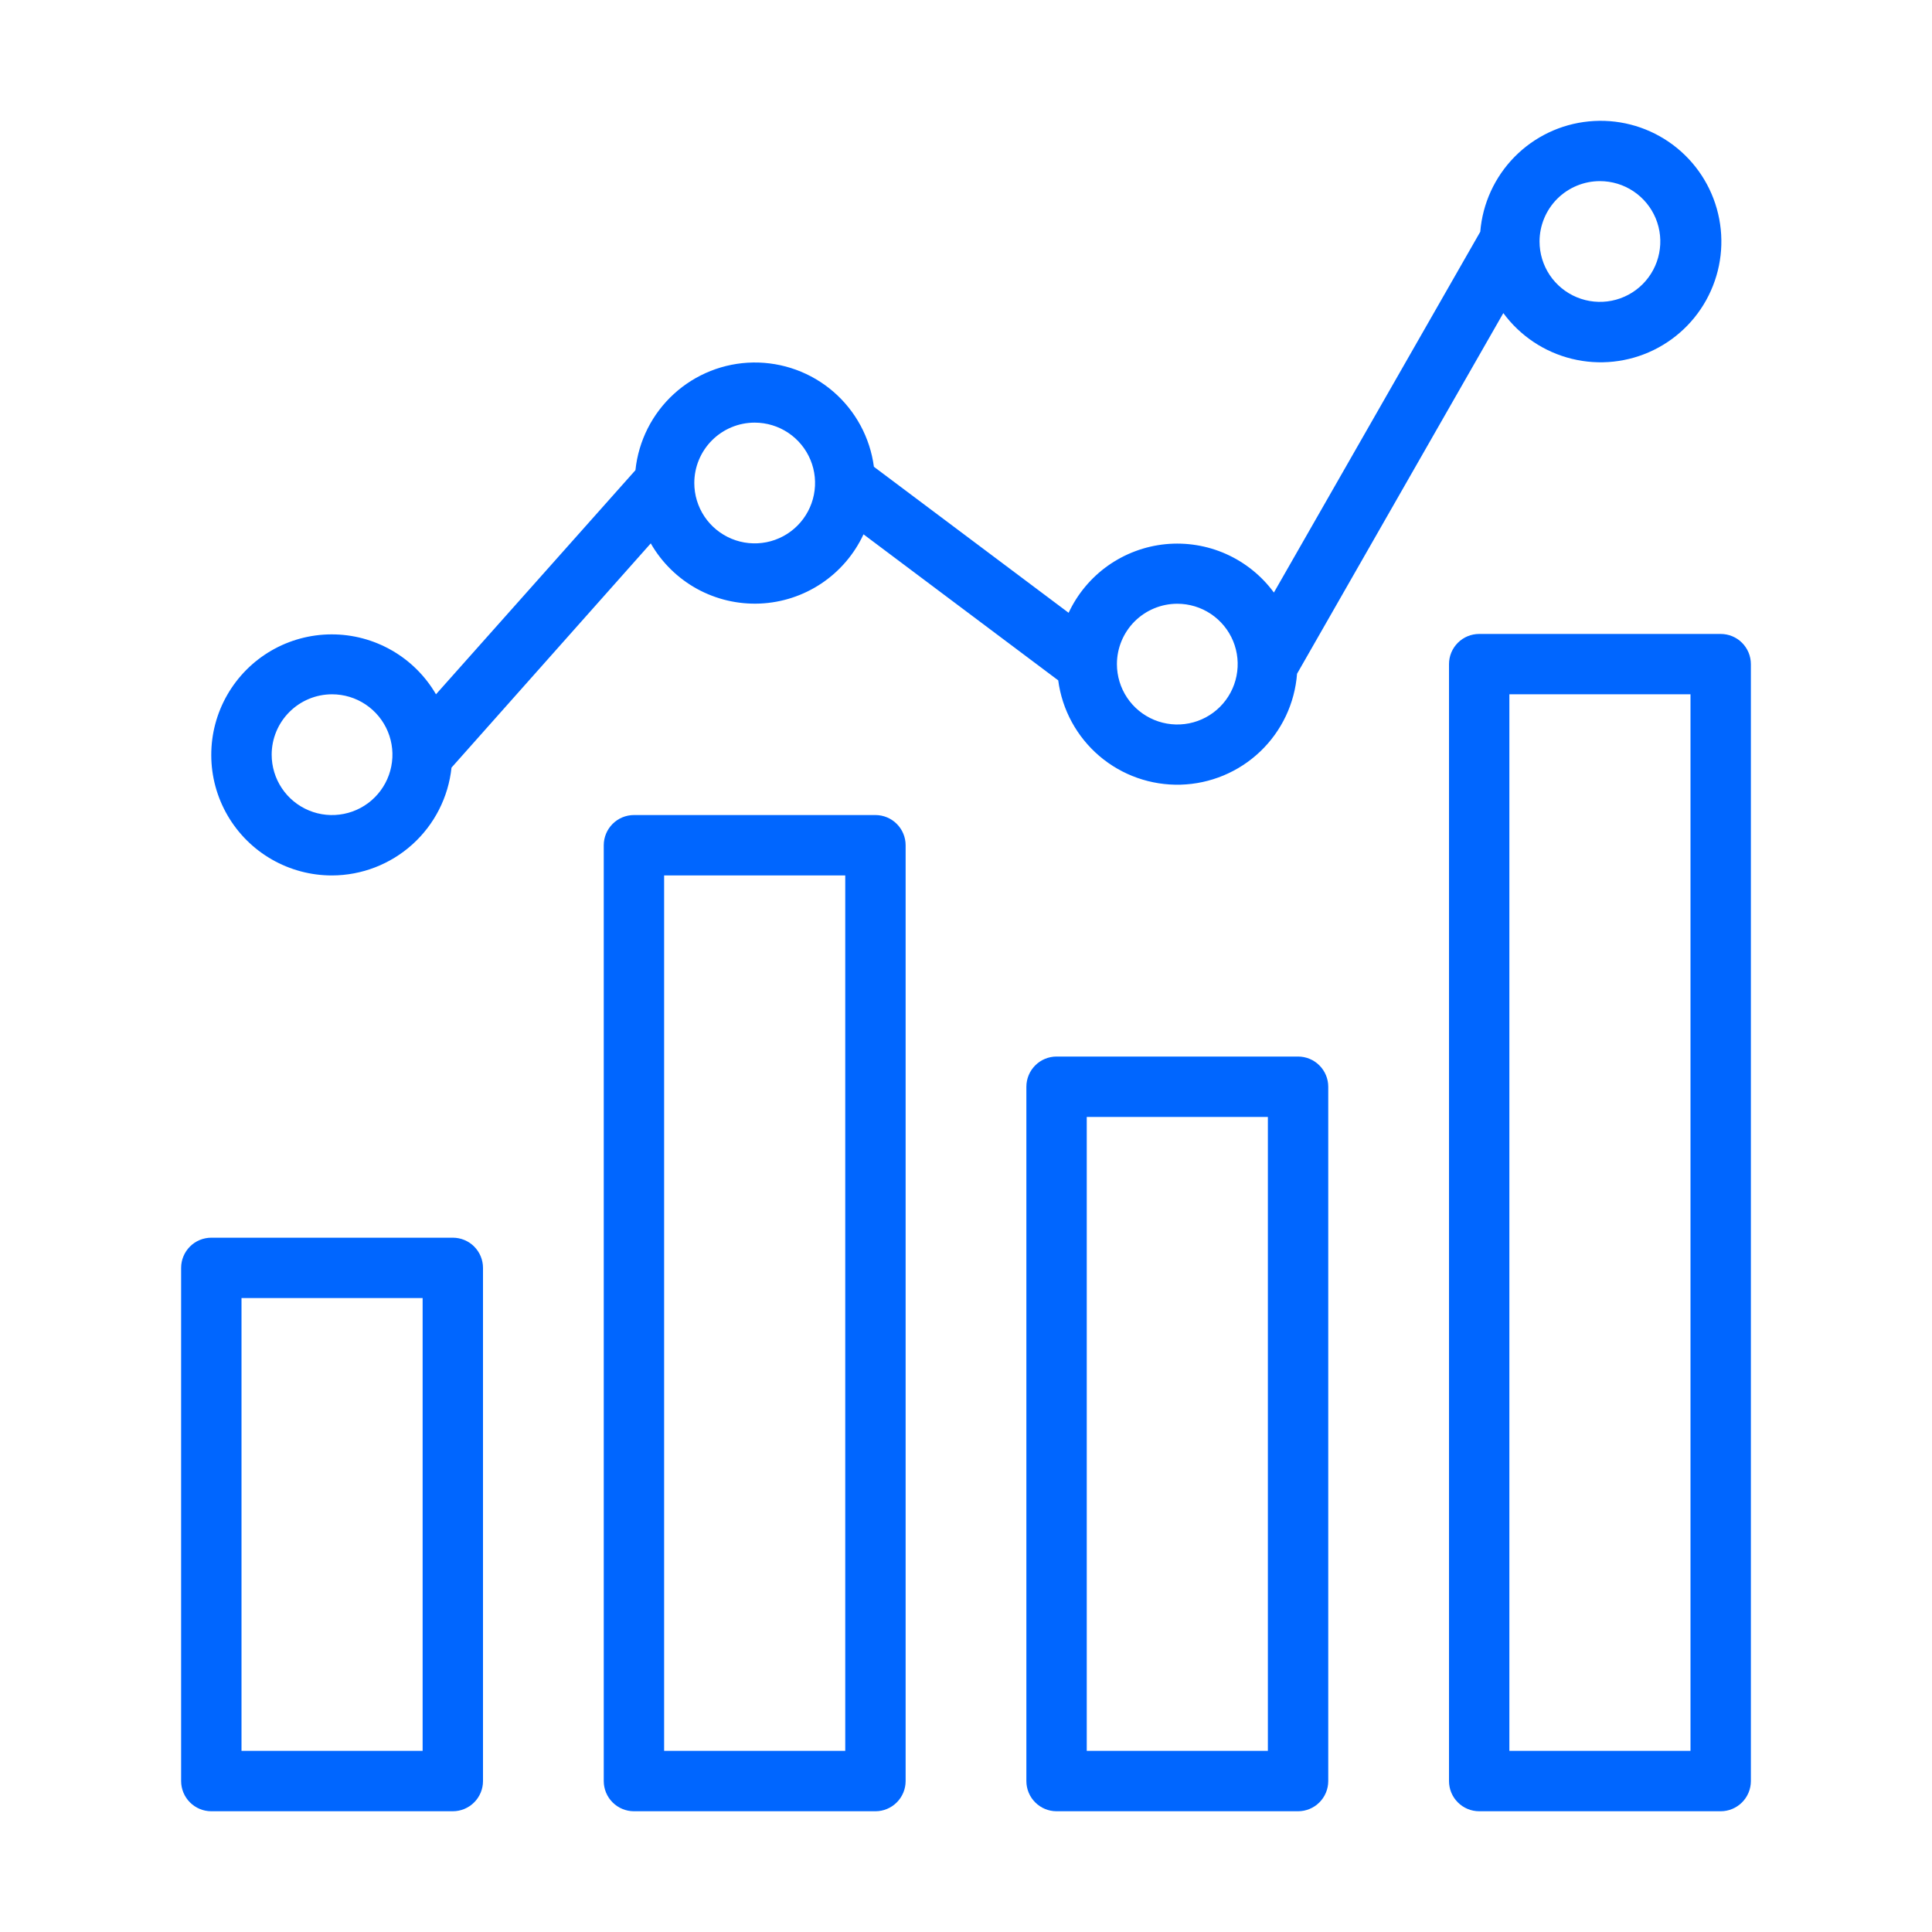
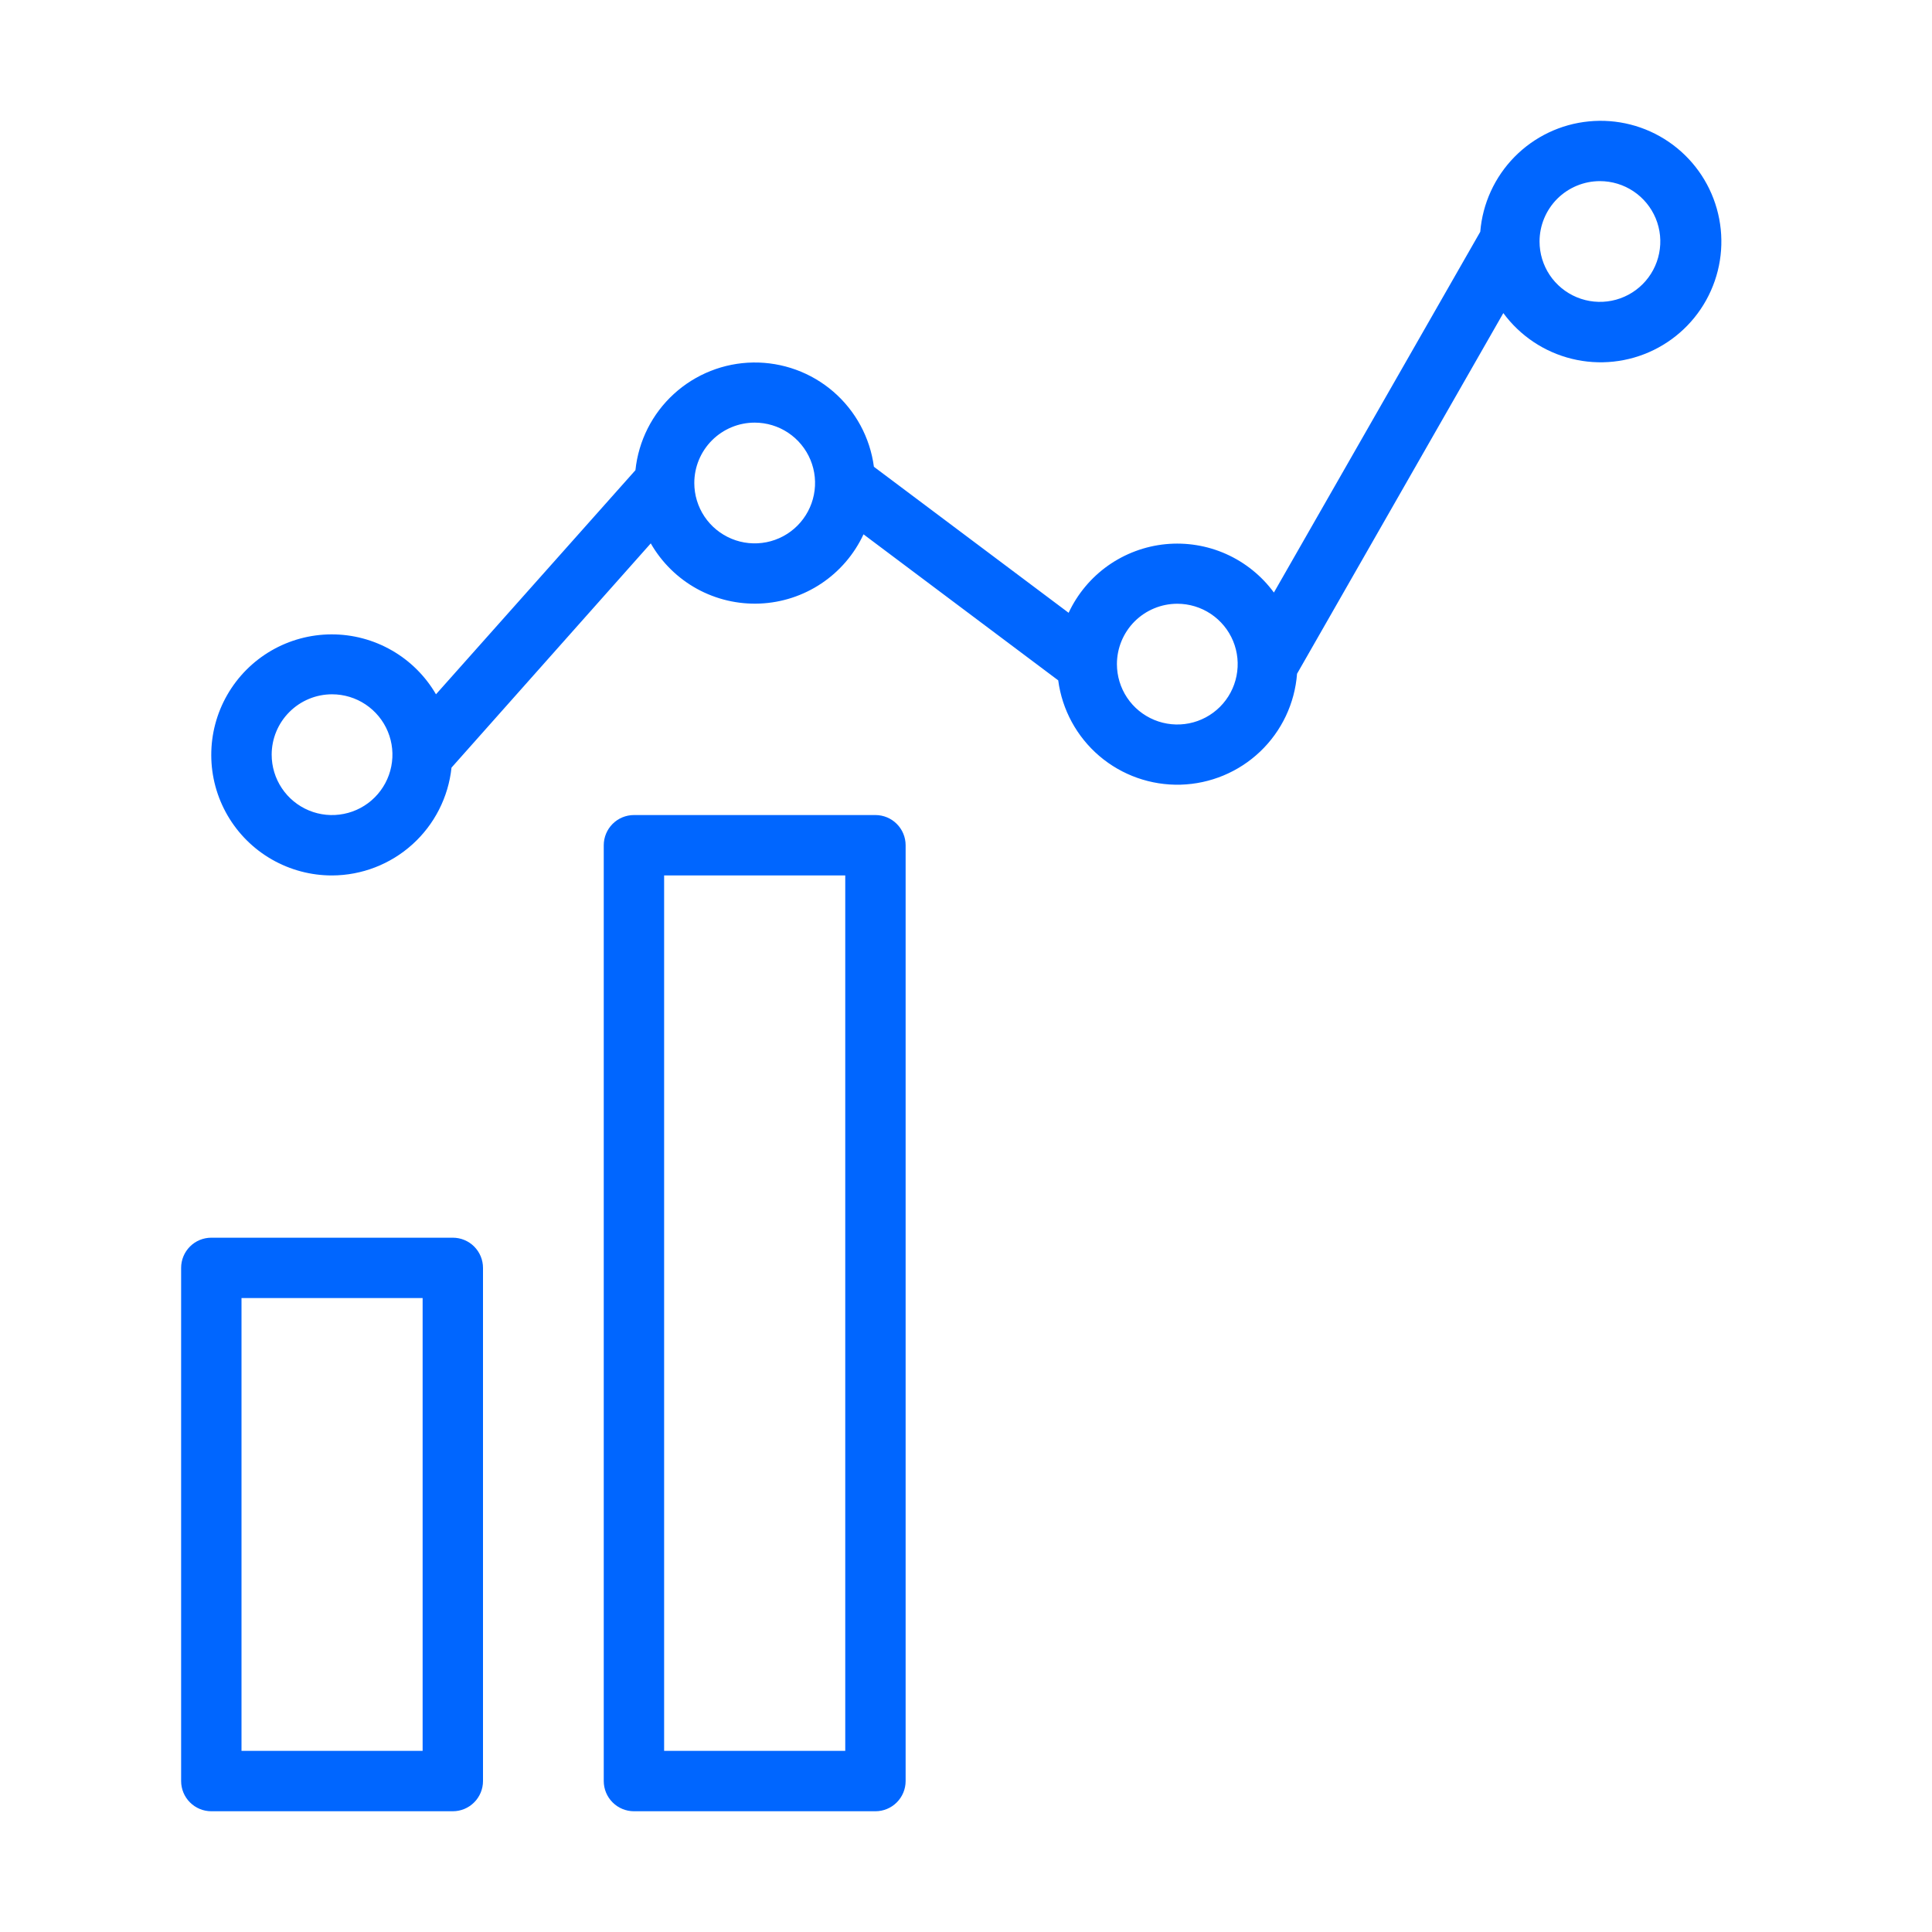
<svg xmlns="http://www.w3.org/2000/svg" width="60" height="60" viewBox="0 0 60 60" fill="none">
-   <path d="M53.438 19.688H45.938C45.689 19.688 45.45 19.786 45.275 19.962C45.099 20.138 45 20.376 45 20.625V55.312C45 55.561 45.099 55.8 45.275 55.975C45.45 56.151 45.689 56.25 45.938 56.25H53.438C53.686 56.25 53.925 56.151 54.1 55.975C54.276 55.8 54.375 55.561 54.375 55.312V20.625C54.375 20.376 54.276 20.138 54.1 19.962C53.925 19.786 53.686 19.688 53.438 19.688ZM52.5 54.375H46.875V21.562H52.5V54.375Z" fill="#0066FF" />
-   <path d="M40.312 32.812H32.812C32.564 32.812 32.325 32.911 32.15 33.087C31.974 33.263 31.875 33.501 31.875 33.75V55.312C31.875 55.561 31.974 55.8 32.15 55.975C32.325 56.151 32.564 56.25 32.812 56.25H40.312C40.561 56.25 40.8 56.151 40.975 55.975C41.151 55.8 41.25 55.561 41.25 55.312V33.75C41.25 33.501 41.151 33.263 40.975 33.087C40.8 32.911 40.561 32.812 40.312 32.812ZM39.375 54.375H33.75V34.688H39.375V54.375Z" fill="#0066FF" />
  <path d="M27.188 25.312H19.688C19.439 25.312 19.2 25.411 19.025 25.587C18.849 25.763 18.75 26.001 18.75 26.25V55.312C18.75 55.561 18.849 55.8 19.025 55.975C19.2 56.151 19.439 56.25 19.688 56.25H27.188C27.436 56.25 27.675 56.151 27.85 55.975C28.026 55.8 28.125 55.561 28.125 55.312V26.25C28.125 26.001 28.026 25.763 27.85 25.587C27.675 25.411 27.436 25.312 27.188 25.312ZM26.25 54.375H20.625V27.188H26.25V54.375Z" fill="#0066FF" />
  <path d="M14.062 38.438H6.562C6.314 38.438 6.075 38.536 5.9 38.712C5.724 38.888 5.625 39.126 5.625 39.375V55.312C5.625 55.561 5.724 55.8 5.9 55.975C6.075 56.151 6.314 56.25 6.562 56.25H14.062C14.311 56.25 14.55 56.151 14.725 55.975C14.901 55.8 15 55.561 15 55.312V39.375C15 39.126 14.901 38.888 14.725 38.712C14.55 38.536 14.311 38.438 14.062 38.438ZM13.125 54.375H7.5V40.312H13.125V54.375Z" fill="#0066FF" />
  <path d="M10.312 27.188C11.235 27.185 12.124 26.841 12.808 26.223C13.493 25.605 13.925 24.756 14.022 23.839L20.21 16.875C20.549 17.467 21.045 17.955 21.642 18.285C22.24 18.614 22.917 18.773 23.599 18.744C24.281 18.715 24.942 18.499 25.509 18.12C26.077 17.741 26.529 17.213 26.817 16.594L32.864 21.129C32.985 22.044 33.441 22.881 34.142 23.479C34.844 24.077 35.743 24.394 36.665 24.369C37.587 24.343 38.467 23.977 39.135 23.341C39.803 22.705 40.211 21.844 40.281 20.924L46.687 9.723C47.208 10.431 47.961 10.934 48.814 11.143C49.668 11.353 50.568 11.256 51.357 10.87C52.147 10.483 52.776 9.832 53.133 9.029C53.492 8.227 53.556 7.324 53.316 6.478C53.077 5.633 52.547 4.898 51.821 4.403C51.095 3.908 50.218 3.684 49.343 3.77C48.468 3.855 47.651 4.246 47.035 4.872C46.419 5.499 46.042 6.322 45.971 7.198L39.562 18.402C39.18 17.881 38.668 17.469 38.078 17.205C37.488 16.942 36.839 16.837 36.196 16.9C35.552 16.964 34.937 17.194 34.409 17.567C33.882 17.941 33.461 18.445 33.187 19.031L27.14 14.496C27.02 13.591 26.572 12.761 25.881 12.164C25.189 11.567 24.303 11.245 23.39 11.258C22.477 11.271 21.601 11.619 20.927 12.235C20.253 12.851 19.829 13.693 19.734 14.602L13.54 21.562C13.21 20.995 12.736 20.523 12.166 20.197C11.596 19.87 10.95 19.699 10.293 19.701C9.636 19.703 8.991 19.877 8.423 20.207C7.855 20.537 7.384 21.011 7.057 21.581C6.73 22.151 6.559 22.797 6.561 23.454C6.562 24.111 6.737 24.756 7.067 25.324C7.397 25.892 7.87 26.363 8.44 26.69C9.01 27.017 9.655 27.189 10.312 27.188ZM49.687 5.625C50.058 5.625 50.421 5.735 50.729 5.941C51.037 6.147 51.278 6.44 51.42 6.782C51.562 7.125 51.599 7.502 51.526 7.866C51.454 8.23 51.275 8.564 51.013 8.826C50.751 9.088 50.417 9.267 50.053 9.339C49.69 9.411 49.312 9.374 48.97 9.232C48.627 9.09 48.334 8.85 48.128 8.542C47.922 8.233 47.812 7.871 47.812 7.5C47.812 7.003 48.01 6.526 48.361 6.174C48.713 5.823 49.19 5.625 49.687 5.625ZM36.562 18.75C36.933 18.75 37.296 18.86 37.604 19.066C37.912 19.272 38.153 19.565 38.295 19.907C38.437 20.25 38.474 20.627 38.401 20.991C38.329 21.355 38.15 21.689 37.888 21.951C37.626 22.213 37.292 22.392 36.928 22.464C36.565 22.536 36.188 22.499 35.845 22.357C35.502 22.215 35.209 21.975 35.003 21.667C34.797 21.358 34.687 20.996 34.687 20.625C34.687 20.128 34.885 19.651 35.236 19.299C35.588 18.948 36.065 18.75 36.562 18.75ZM23.437 13.125C23.808 13.125 24.171 13.235 24.479 13.441C24.787 13.647 25.028 13.94 25.17 14.283C25.312 14.625 25.349 15.002 25.276 15.366C25.204 15.729 25.025 16.064 24.763 16.326C24.501 16.588 24.167 16.767 23.803 16.839C23.439 16.911 23.062 16.874 22.72 16.732C22.377 16.59 22.084 16.35 21.878 16.042C21.672 15.733 21.562 15.371 21.562 15C21.562 14.503 21.76 14.026 22.112 13.674C22.463 13.323 22.94 13.125 23.437 13.125ZM10.312 21.562C10.683 21.562 11.046 21.672 11.354 21.878C11.662 22.084 11.903 22.377 12.045 22.72C12.187 23.063 12.224 23.44 12.151 23.803C12.079 24.167 11.9 24.501 11.638 24.763C11.376 25.026 11.042 25.204 10.678 25.276C10.315 25.349 9.937 25.312 9.595 25.17C9.252 25.028 8.959 24.788 8.753 24.479C8.547 24.171 8.437 23.808 8.437 23.438C8.437 22.94 8.635 22.463 8.987 22.112C9.338 21.76 9.815 21.562 10.312 21.562Z" fill="#0066FF" />
</svg>